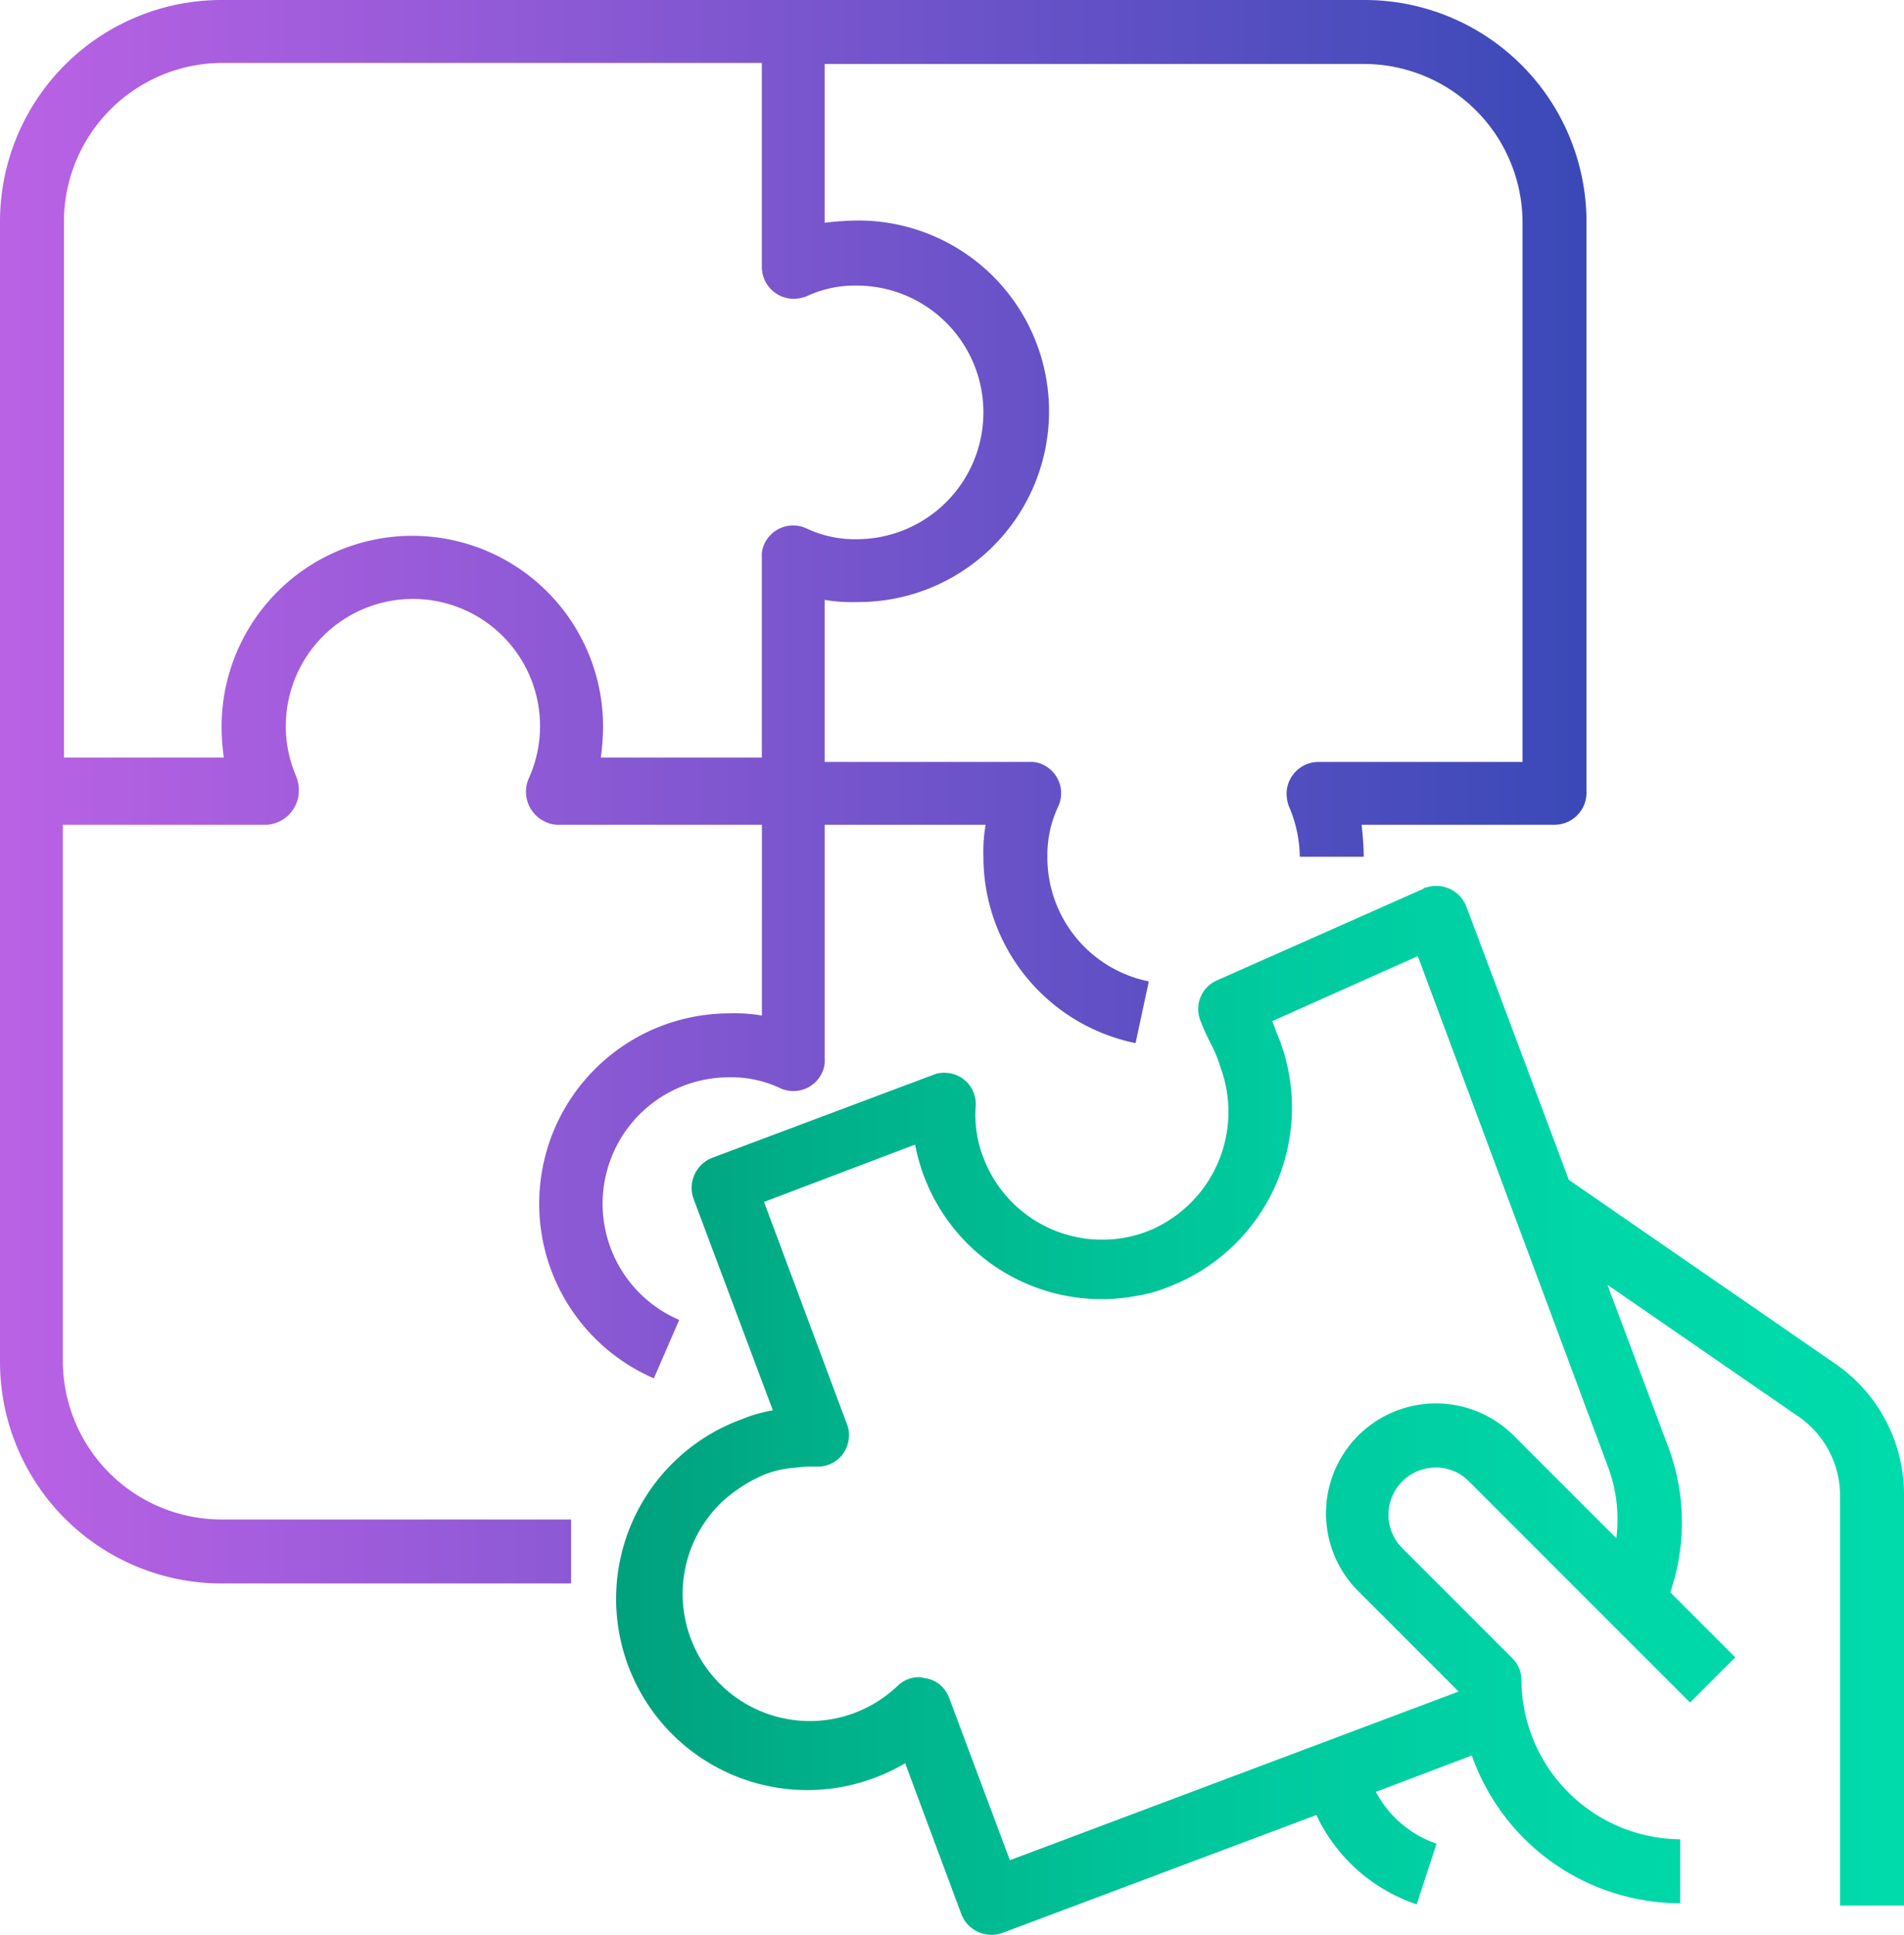
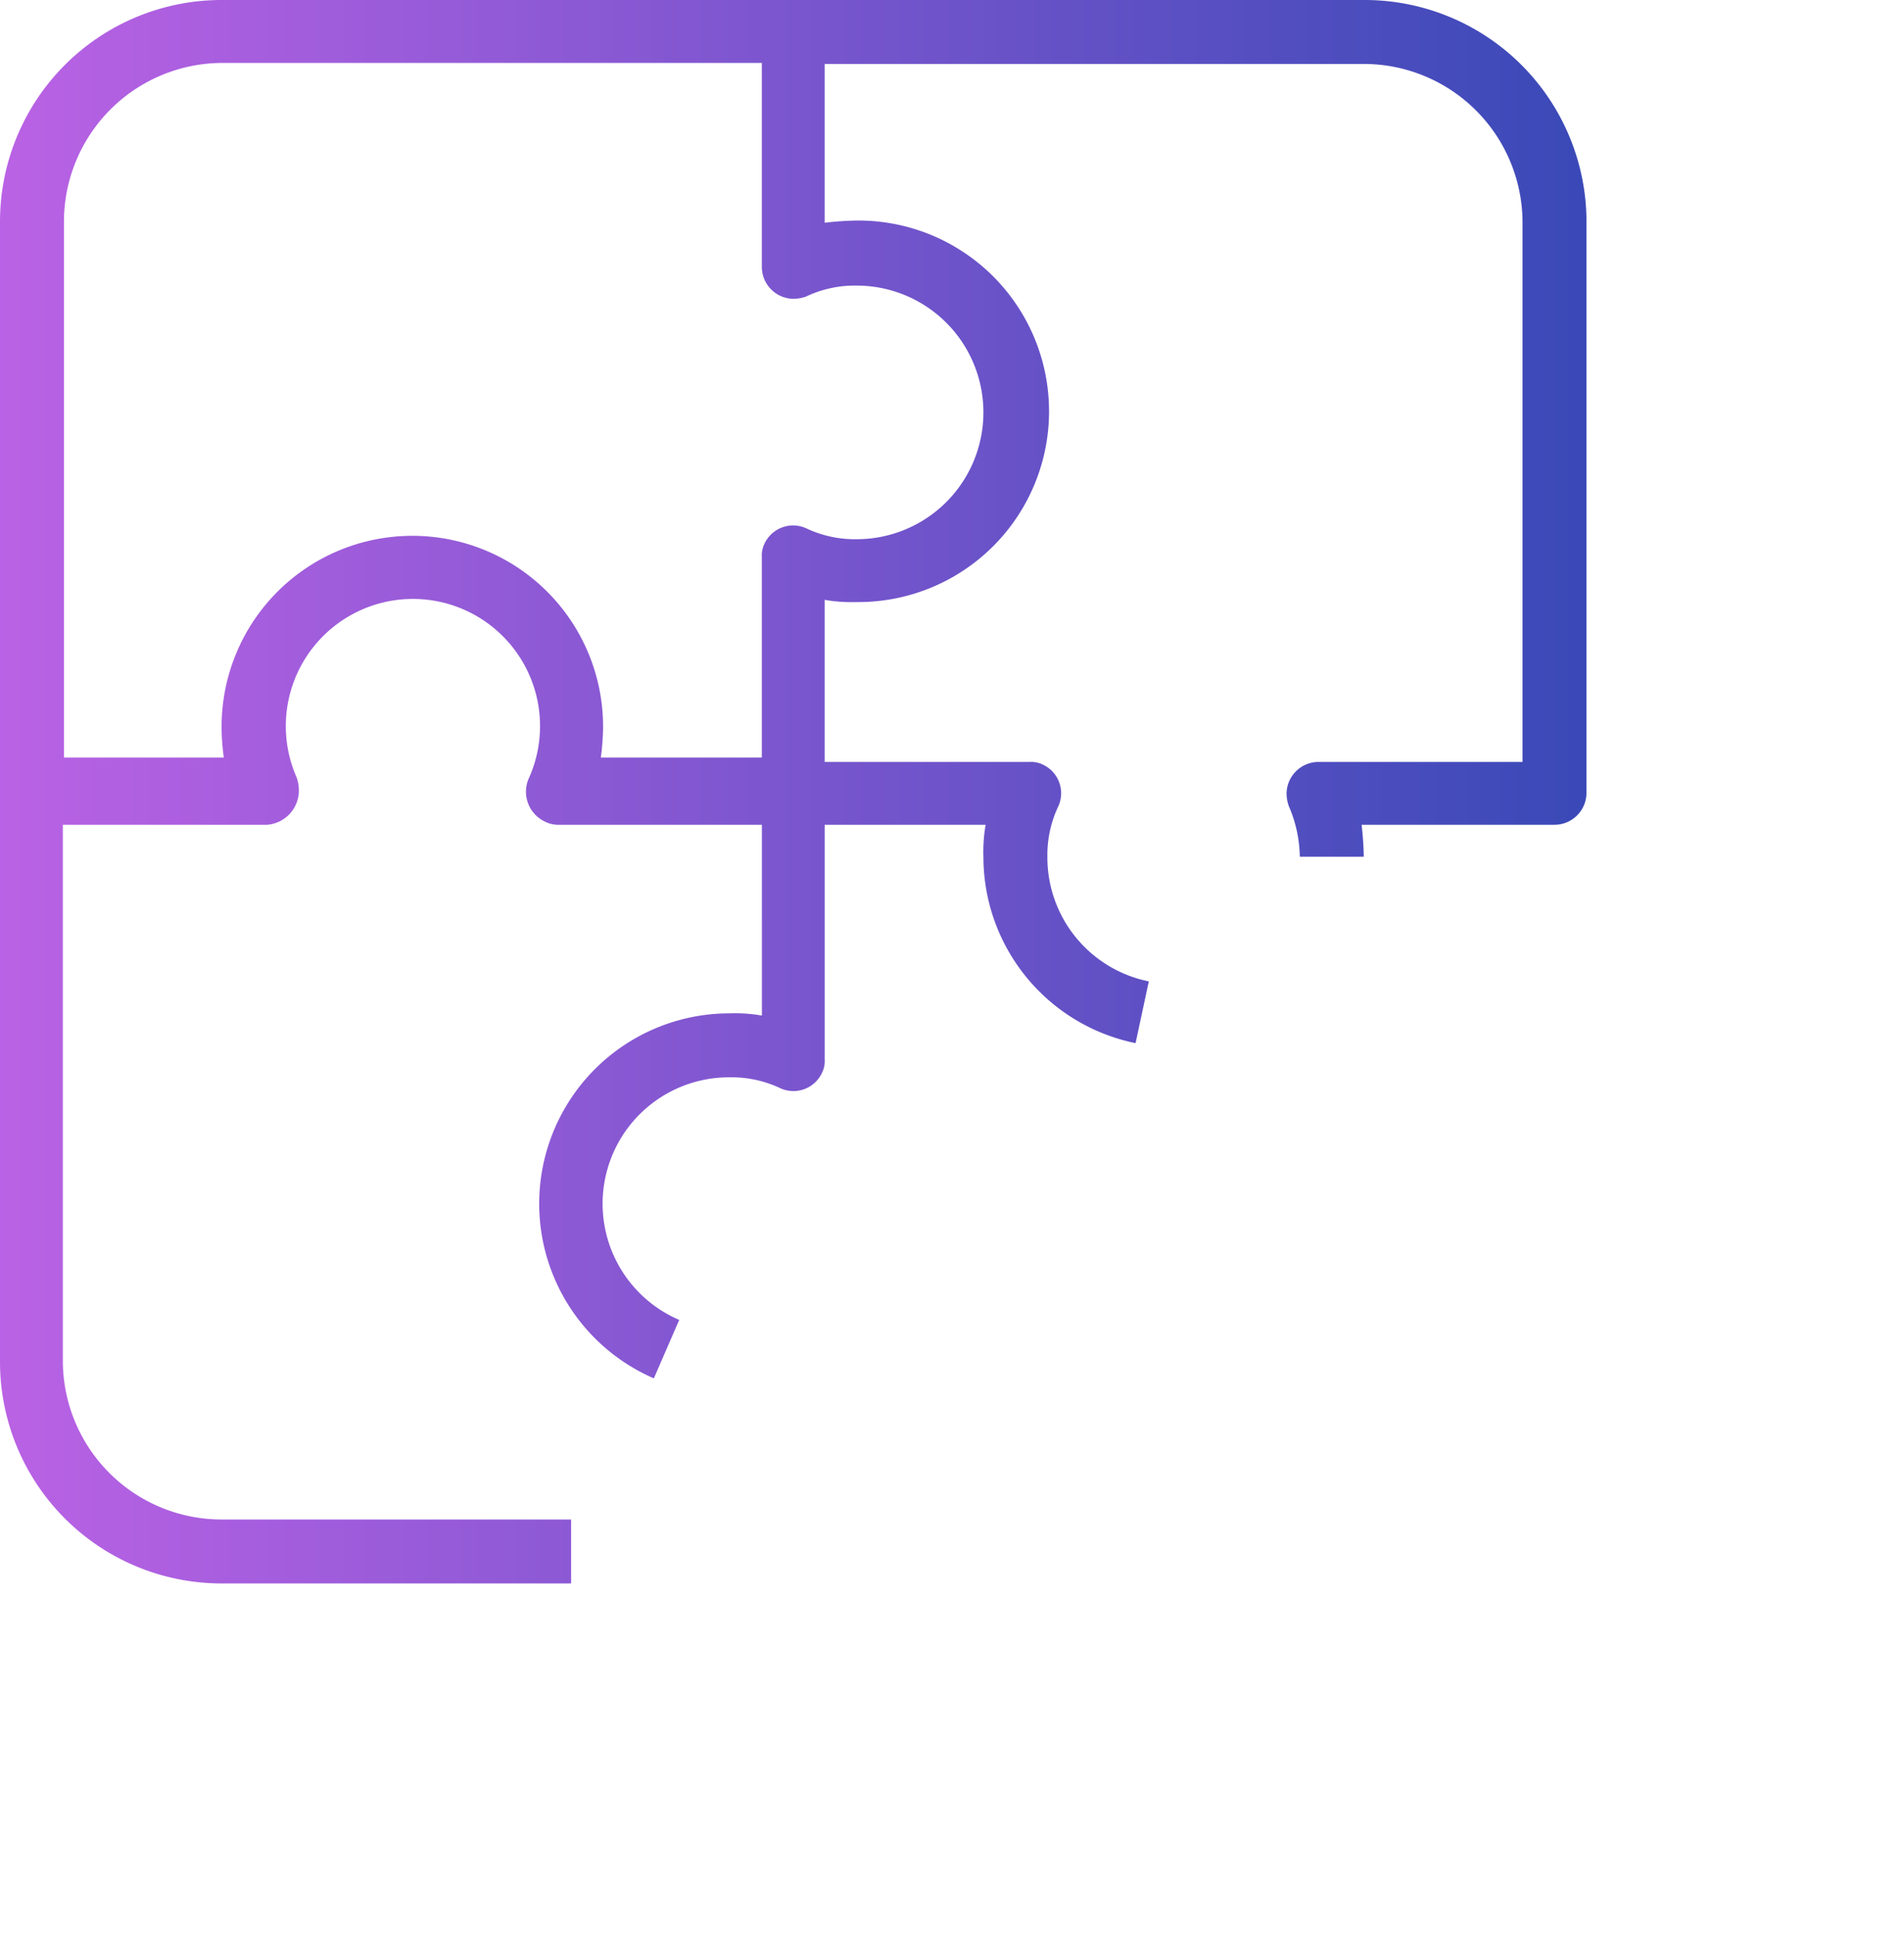
<svg xmlns="http://www.w3.org/2000/svg" id="integration" viewBox="0 0 126 128">
  <defs>
    <style>
      .cls-1 {
        fill: url(#linear-gradient);
      }

      .cls-2 {
        fill: url(#linear-gradient-2);
      }
    </style>
    <linearGradient id="linear-gradient" y1="0.5" x2="1" y2="0.5" gradientUnits="objectBoundingBox">
      <stop offset="0" stop-color="#bb62e5" />
      <stop offset="1" stop-color="#3949b7" />
    </linearGradient>
    <linearGradient id="linear-gradient-2" x1="0.001" y1="0.499" x2="1" y2="0.499" gradientUnits="objectBoundingBox">
      <stop offset="0" stop-color="#00a17d" />
      <stop offset="0.165" stop-color="#00b18a" />
      <stop offset="0.469" stop-color="#00c89d" />
      <stop offset="0.755" stop-color="#00d6a8" />
      <stop offset="1" stop-color="#00dbac" />
    </linearGradient>
  </defs>
  <g id="Group_519" data-name="Group 519">
    <g id="Group_518" data-name="Group 518">
      <path id="Path_600" data-name="Path 600" class="cls-1" d="M90.25,0H14.665A14.665,14.665,0,0,0,0,14.663V90.095a14.665,14.665,0,0,0,14.665,14.663H37.793v-4.231H14.665a10.508,10.508,0,0,1-10.506-10.5V54.567h13.5a2.278,2.278,0,0,0,2.116-2.407,2.592,2.592,0,0,0-.146-.73,8.412,8.412,0,1,1,15.394,0,2.186,2.186,0,0,0,1.021,2.918,1.943,1.943,0,0,0,.876.219h13.5V67.188a10.328,10.328,0,0,0-2.116-.146,12.592,12.592,0,0,0-5.034,24.147l1.678-3.866A8.363,8.363,0,0,1,48.3,71.273a7.518,7.518,0,0,1,3.356.73,2.09,2.09,0,0,0,2.772-1.094,1.71,1.71,0,0,0,.146-.8V54.567H65.225a10.325,10.325,0,0,0-.146,2.116A12.581,12.581,0,0,0,75.148,69.012l.876-4.085a8.365,8.365,0,0,1-6.712-8.243,7.515,7.515,0,0,1,.73-3.356,2.089,2.089,0,0,0-1.094-2.772,1.711,1.711,0,0,0-.8-.146H54.573V39.685a10.328,10.328,0,0,0,2.116.146,12.621,12.621,0,1,0,0-25.241,20.615,20.615,0,0,0-2.116.146V4.231H90.25a10.508,10.508,0,0,1,10.506,10.5V50.409h-13.5a2.117,2.117,0,0,0-2.116,2.116,2.622,2.622,0,0,0,.146.8,8.654,8.654,0,0,1,.73,3.356H90.25a20.61,20.61,0,0,0-.146-2.116h12.768a2.117,2.117,0,0,0,2.116-2.116V14.663A14.681,14.681,0,0,0,90.25,0ZM56.689,18.894a8.389,8.389,0,1,1,0,16.779,7.518,7.518,0,0,1-3.356-.73,2.09,2.09,0,0,0-2.772,1.094,1.71,1.71,0,0,0-.146.8V50.117H39.763a17.961,17.961,0,0,0,.146-1.9v-.146a12.622,12.622,0,0,0-25.244,0v.146a15.4,15.4,0,0,0,.146,1.9H4.232V14.663a10.508,10.508,0,0,1,10.506-10.5H50.415v13.5A2.117,2.117,0,0,0,52.53,19.77a2.623,2.623,0,0,0,.8-.146A7.518,7.518,0,0,1,56.689,18.894Z" />
    </g>
  </g>
  <g id="Group_521" data-name="Group 521" transform="translate(40.871 58.609)">
    <g id="Group_520" data-name="Group 520">
-       <path id="Path_601" data-name="Path 601" class="cls-2" d="M136.625,111.972,118.969,99.789,112.184,81.7a2.139,2.139,0,0,0-2.7-1.24c-.073,0-.073,0-.146.073L95.695,86.585a2.068,2.068,0,0,0-1.094,2.7,14.2,14.2,0,0,0,.657,1.459,8.969,8.969,0,0,1,.657,1.6,8.506,8.506,0,0,1-4.888,10.87,8.4,8.4,0,0,1-10.8-4.888,7.861,7.861,0,0,1-.511-3.429,2.057,2.057,0,0,0-1.97-2.189,1.851,1.851,0,0,0-.876.146L62.28,98.33a2.138,2.138,0,0,0-1.24,2.7l5.253,14.007a9.413,9.413,0,0,0-2.043.584,12.65,12.65,0,1,0,8.828,23.709,12.139,12.139,0,0,0,1.97-.948l3.721,9.994a2.139,2.139,0,0,0,2.7,1.24h0l20.793-7.806a11.294,11.294,0,0,0,6.639,5.909l1.313-4.012a7.155,7.155,0,0,1-4.013-3.429l6.347-2.407a14.633,14.633,0,0,0,13.789,9.775v-4.231a10.6,10.6,0,0,1-10.506-10.5,2.037,2.037,0,0,0-.584-1.459l-7.3-7.3a3.124,3.124,0,0,1,1.97-5.325,3.019,3.019,0,0,1,2.408.875l14.665,14.663,2.991-2.991-4.3-4.3a14.3,14.3,0,0,0-.219-9.848l-3.94-10.5,12.695,8.754a6.363,6.363,0,0,1,2.7,5.18v27.138h4.232V120.653A10.491,10.491,0,0,0,136.625,111.972Zm-15.1,6.712a9.885,9.885,0,0,1,.584,4.815l-6.785-6.784a7.275,7.275,0,0,0-10.433,10.14l.146.146,6.639,6.639L81.979,144.8l-4.013-10.724a2.019,2.019,0,0,0-1.532-1.313c-.146,0-.292-.073-.438-.073a2.037,2.037,0,0,0-1.459.584,8.413,8.413,0,1,1-11.528-12.256,9.924,9.924,0,0,1,2.772-1.751,6.837,6.837,0,0,1,2.043-.438,7.93,7.93,0,0,1,1.313-.073,2.058,2.058,0,0,0,2.189-1.97,1.85,1.85,0,0,0-.146-.875l-5.472-14.663,10-3.793a12.555,12.555,0,0,0,14.738,9.994,9.413,9.413,0,0,0,2.043-.584A12.692,12.692,0,0,0,99.854,90.6c-.219-.511-.365-.948-.511-1.313l9.631-4.3Z" transform="translate(-56.019 -80.34)" />
-     </g>
+       </g>
  </g>
</svg>